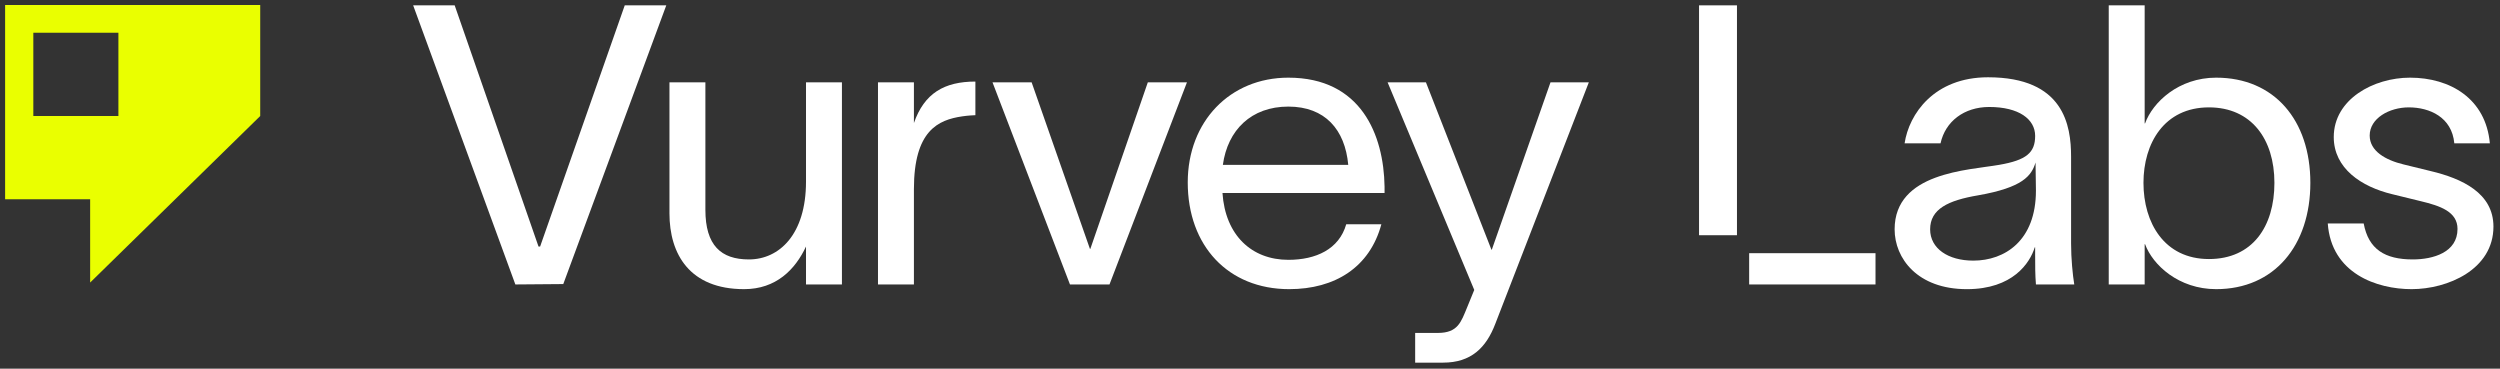
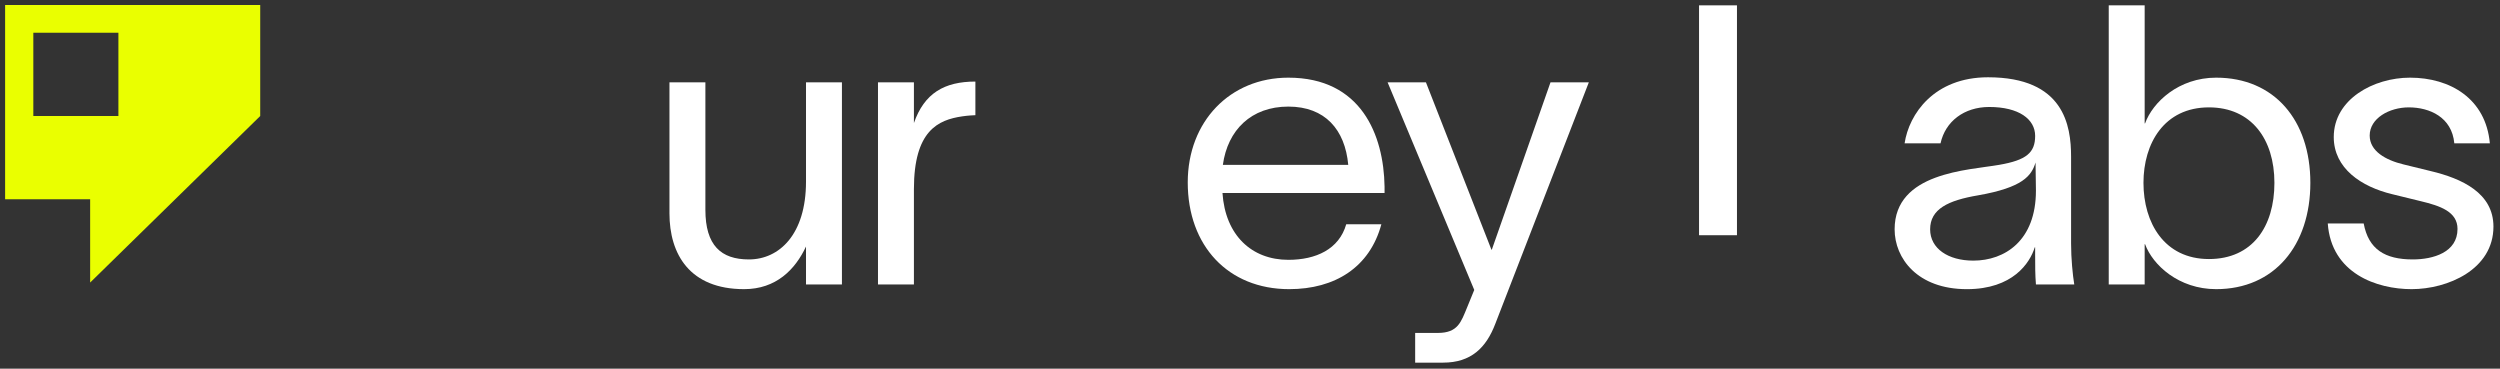
<svg xmlns="http://www.w3.org/2000/svg" width="217" height="32" viewBox="0 0 217 32" fill="none">
  <rect x="0" y="0" width="217" height="32" fill="#333333" stroke="none" />
  <g clip-path="url(#clip0_178_663)">
    <path d="M213.034 12.441C212.827 10.168 210.887 9.32 209.085 9.32C207.387 9.32 205.689 10.27 205.689 11.763C205.689 13.12 207.075 13.9 208.634 14.274L210.99 14.851C213.693 15.495 216.431 16.751 216.431 19.669C216.431 23.401 212.446 25.098 209.327 25.098C206.312 25.098 202.362 23.741 202.05 19.397H205.168C205.585 21.637 207.005 22.519 209.431 22.519C211.198 22.519 213.312 21.908 213.312 19.872C213.312 18.379 211.822 17.87 210.124 17.463L207.629 16.852C204.961 16.208 202.57 14.613 202.57 11.898C202.57 8.607 206.036 6.741 209.188 6.741C212.688 6.741 215.773 8.573 216.119 12.441H213.034Z" fill="white" />
    <path d="M192.36 6.741C197.419 6.741 200.539 10.44 200.539 15.869C200.539 21.298 197.419 25.098 192.36 25.098C189.104 25.098 186.85 22.994 186.192 21.196H186.157V24.691H183.038V0.464H186.157V10.711H186.192C186.85 8.879 189.104 6.741 192.36 6.741ZM186.053 15.869C186.053 19.33 187.855 22.485 191.736 22.485C195.514 22.485 197.419 19.669 197.419 15.869C197.419 12.068 195.409 9.32 191.736 9.32C187.855 9.32 186.053 12.442 186.053 15.869Z" fill="white" />
    <path d="M165.319 12.442C165.699 9.897 167.882 6.708 172.561 6.708C179.146 6.708 179.77 10.881 179.77 13.596V21.128C179.77 22.452 179.907 23.843 180.046 24.691H176.719C176.651 23.843 176.651 23.131 176.651 22.146V21.468H176.616C176.2 22.825 174.709 25.099 170.724 25.099C166.428 25.099 164.453 22.418 164.453 19.907C164.453 14.953 170.829 14.783 173.531 14.308C175.888 13.901 176.651 13.256 176.651 11.797C176.651 10.338 175.229 9.286 172.665 9.286C170.482 9.286 168.853 10.542 168.438 12.442H165.319ZM167.536 19.907C167.536 21.57 169.097 22.622 171.28 22.622C174.017 22.622 176.719 20.891 176.719 16.548L176.685 14.105C176.339 15.258 175.577 16.276 171.695 16.955C169.097 17.396 167.536 18.143 167.536 19.907Z" fill="white" />
    <path d="M123.772 7.148L129.455 21.671H129.49L134.583 7.148H137.91L129.801 28.084C129.004 30.188 127.688 31.477 125.262 31.477H122.836V28.898H124.811C126.544 28.898 126.821 27.948 127.341 26.693L127.965 25.166C125.47 19.16 122.94 13.154 120.445 7.148H123.772Z" fill="white" />
    <path d="M119.903 19.465C118.898 23.198 115.883 25.098 111.898 25.098C106.596 25.098 103.096 21.331 103.096 15.835C103.096 10.541 106.769 6.741 111.829 6.741C118.136 6.741 120.111 11.695 120.18 16.208V16.751H106.111C106.353 20.415 108.641 22.553 111.829 22.553C114.22 22.553 116.23 21.637 116.853 19.465H119.903ZM106.145 14.308H117.027C116.749 11.254 115.017 9.252 111.829 9.252C108.606 9.252 106.561 11.288 106.145 14.308Z" fill="white" />
-     <path d="M89.546 7.148C91.244 11.966 92.908 16.785 94.606 21.603H94.641L99.63 7.148H103.027C100.774 12.984 98.556 18.855 96.304 24.691H92.873C90.621 18.855 88.403 12.984 86.15 7.148H89.546Z" fill="white" />
    <path d="M79.328 7.148V10.677C80.228 8.098 81.961 7.08 84.664 7.08V9.998C84.525 9.998 83.971 10.032 83.521 10.1C81.441 10.406 79.328 11.322 79.328 16.412V24.691H76.209V7.148H79.328Z" fill="white" />
    <path d="M58.109 18.515V7.148H61.228V18.21C61.228 21.298 62.58 22.519 65.005 22.519C67.639 22.519 69.961 20.348 69.961 15.767V7.148H73.08V24.691H69.961V21.399C69.025 23.401 67.362 25.098 64.59 25.098C59.877 25.098 58.109 22.078 58.109 18.515Z" fill="white" />
-     <path d="M35.862 0.464H39.466L46.743 21.4H46.882L54.228 0.464H57.833L48.892 24.657L44.733 24.691L35.862 0.464Z" fill="white" />
    <path d="M150.769 0.464H147.477V20.417H150.769V0.464Z" fill="white" />
-     <path d="M151.827 21.977V24.691H162.794V21.977H151.827Z" fill="white" />
    <path fill-rule="evenodd" clip-rule="evenodd" d="M0.444 0.435H22.587V10.071L7.825 24.525V17.298H0.444V0.435ZM10.277 2.839H2.893V10.069H10.277V2.839Z" fill="#EAFF00" />
  </g>
  <defs>
    <clipPath id="clip0_178_663">
      <rect width="217" height="32" fill="white" />
    </clipPath>
  </defs>
</svg>